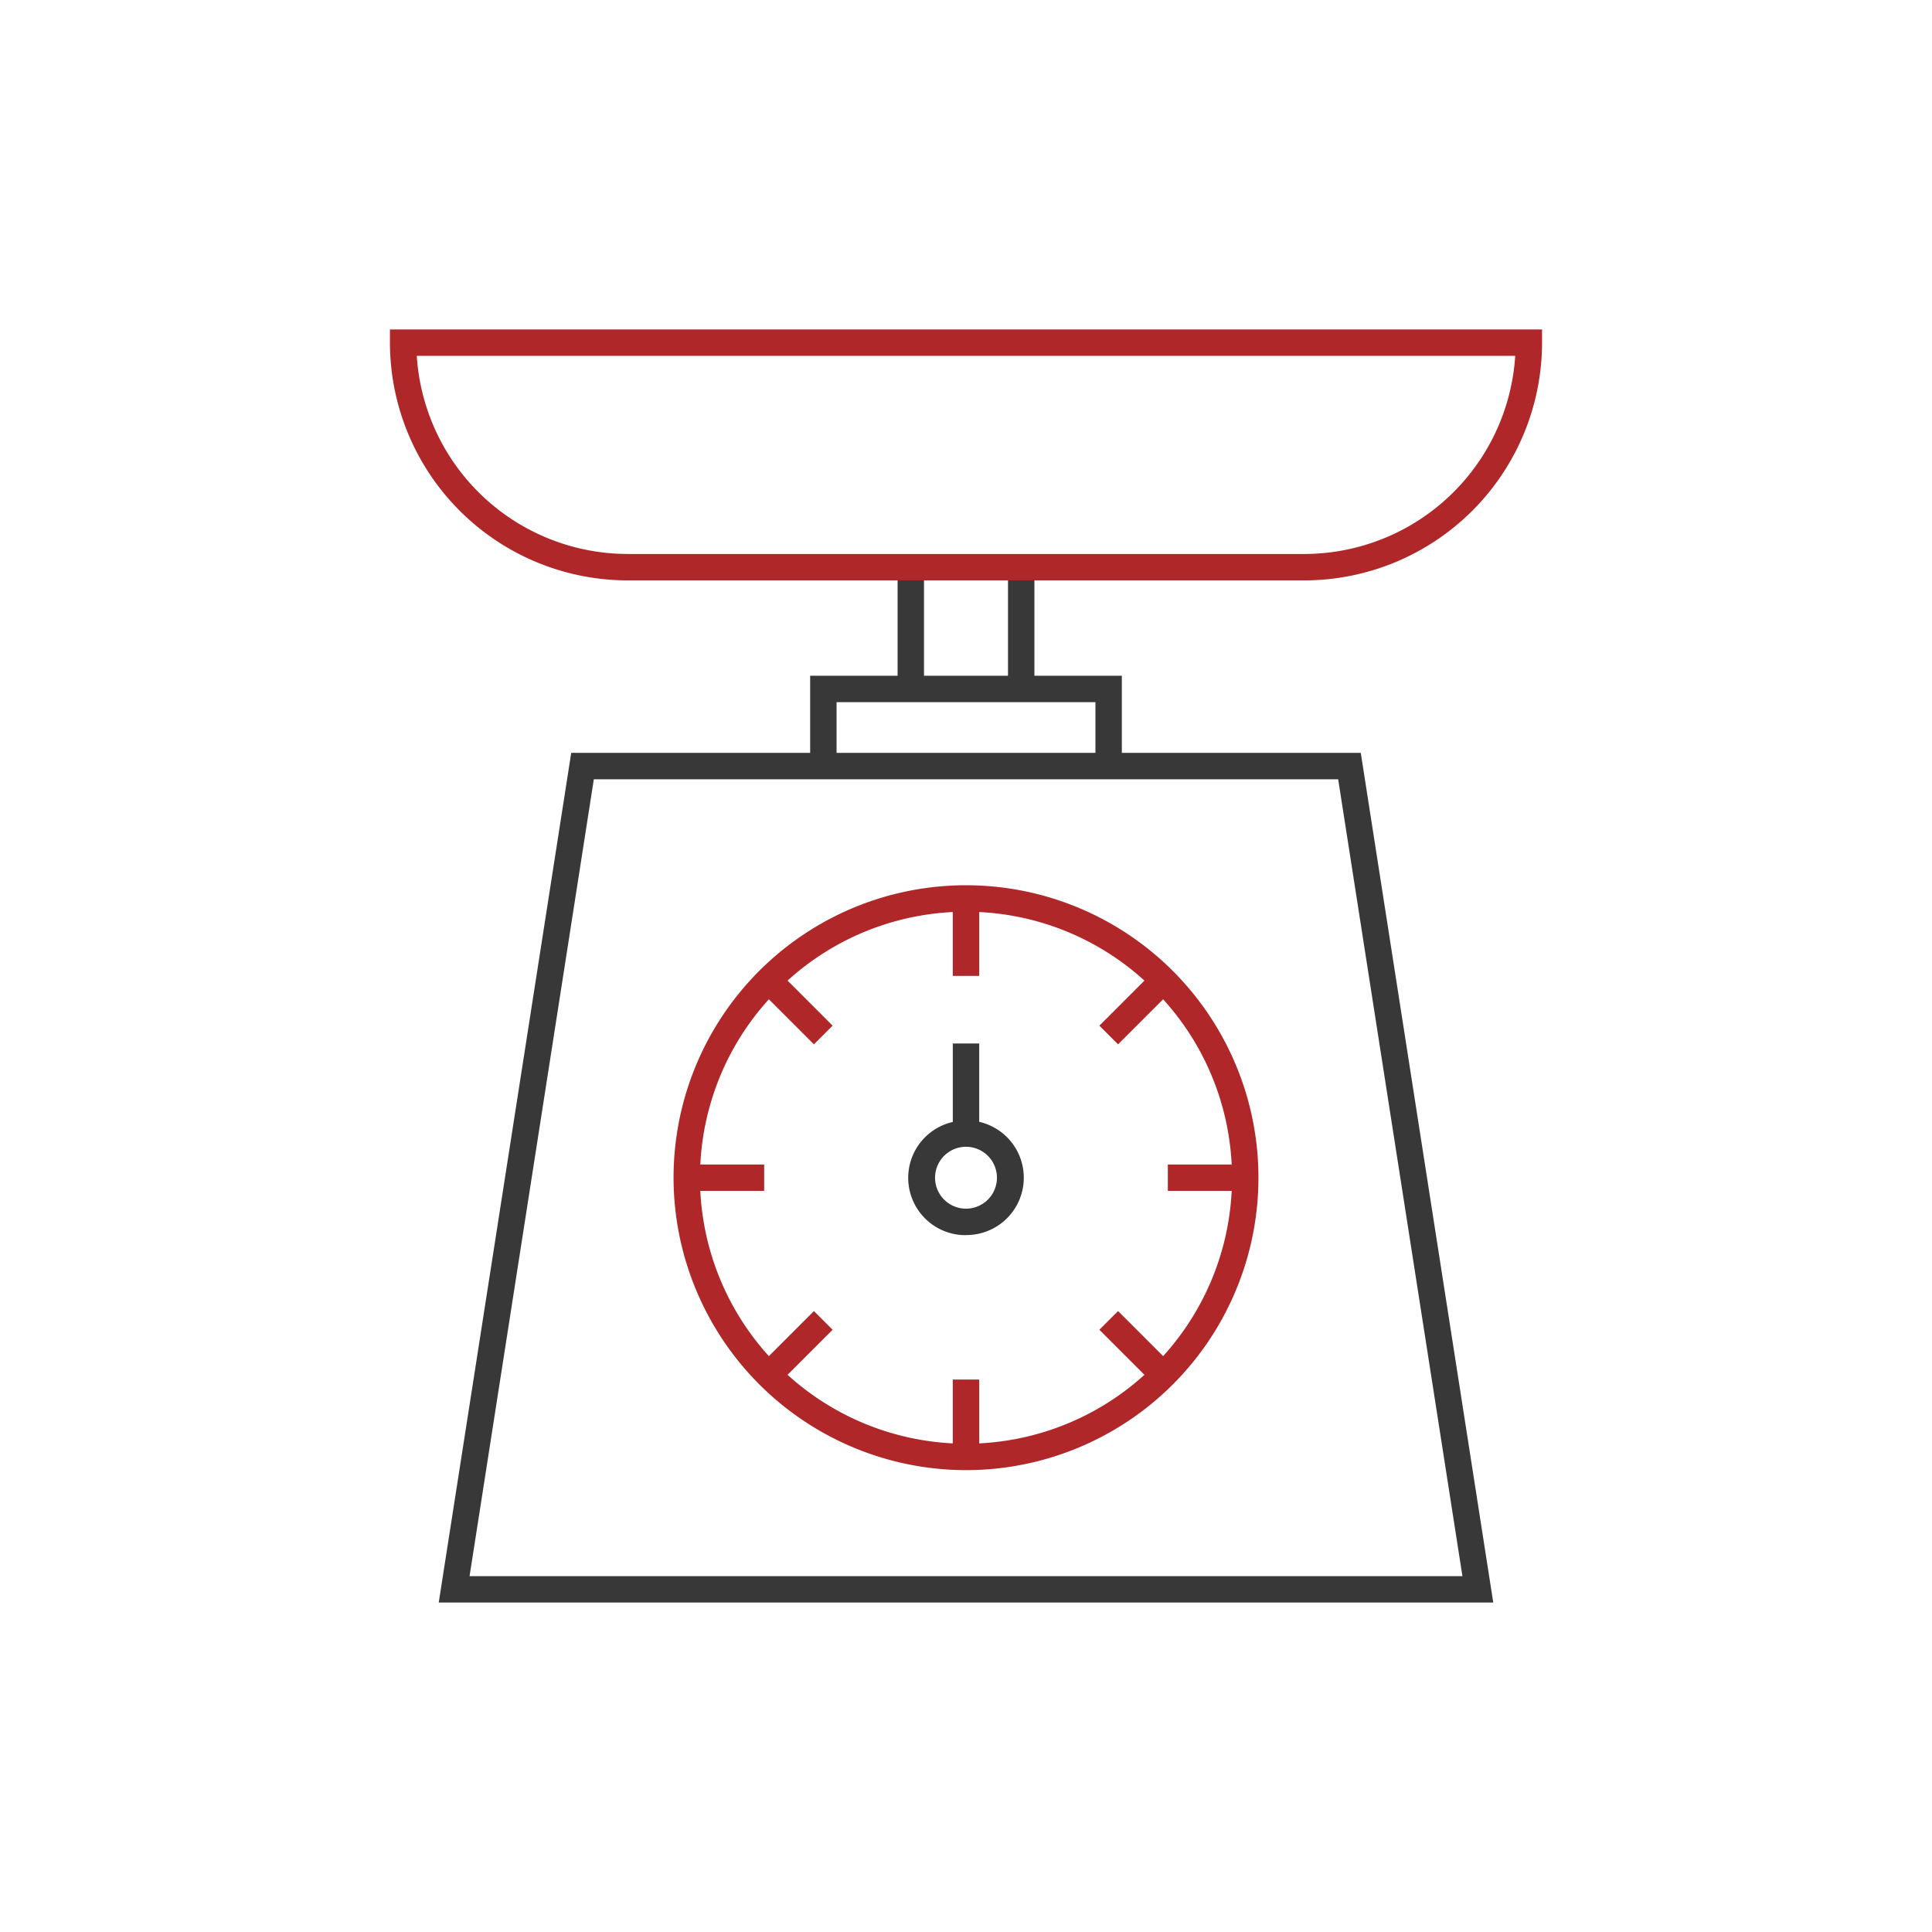
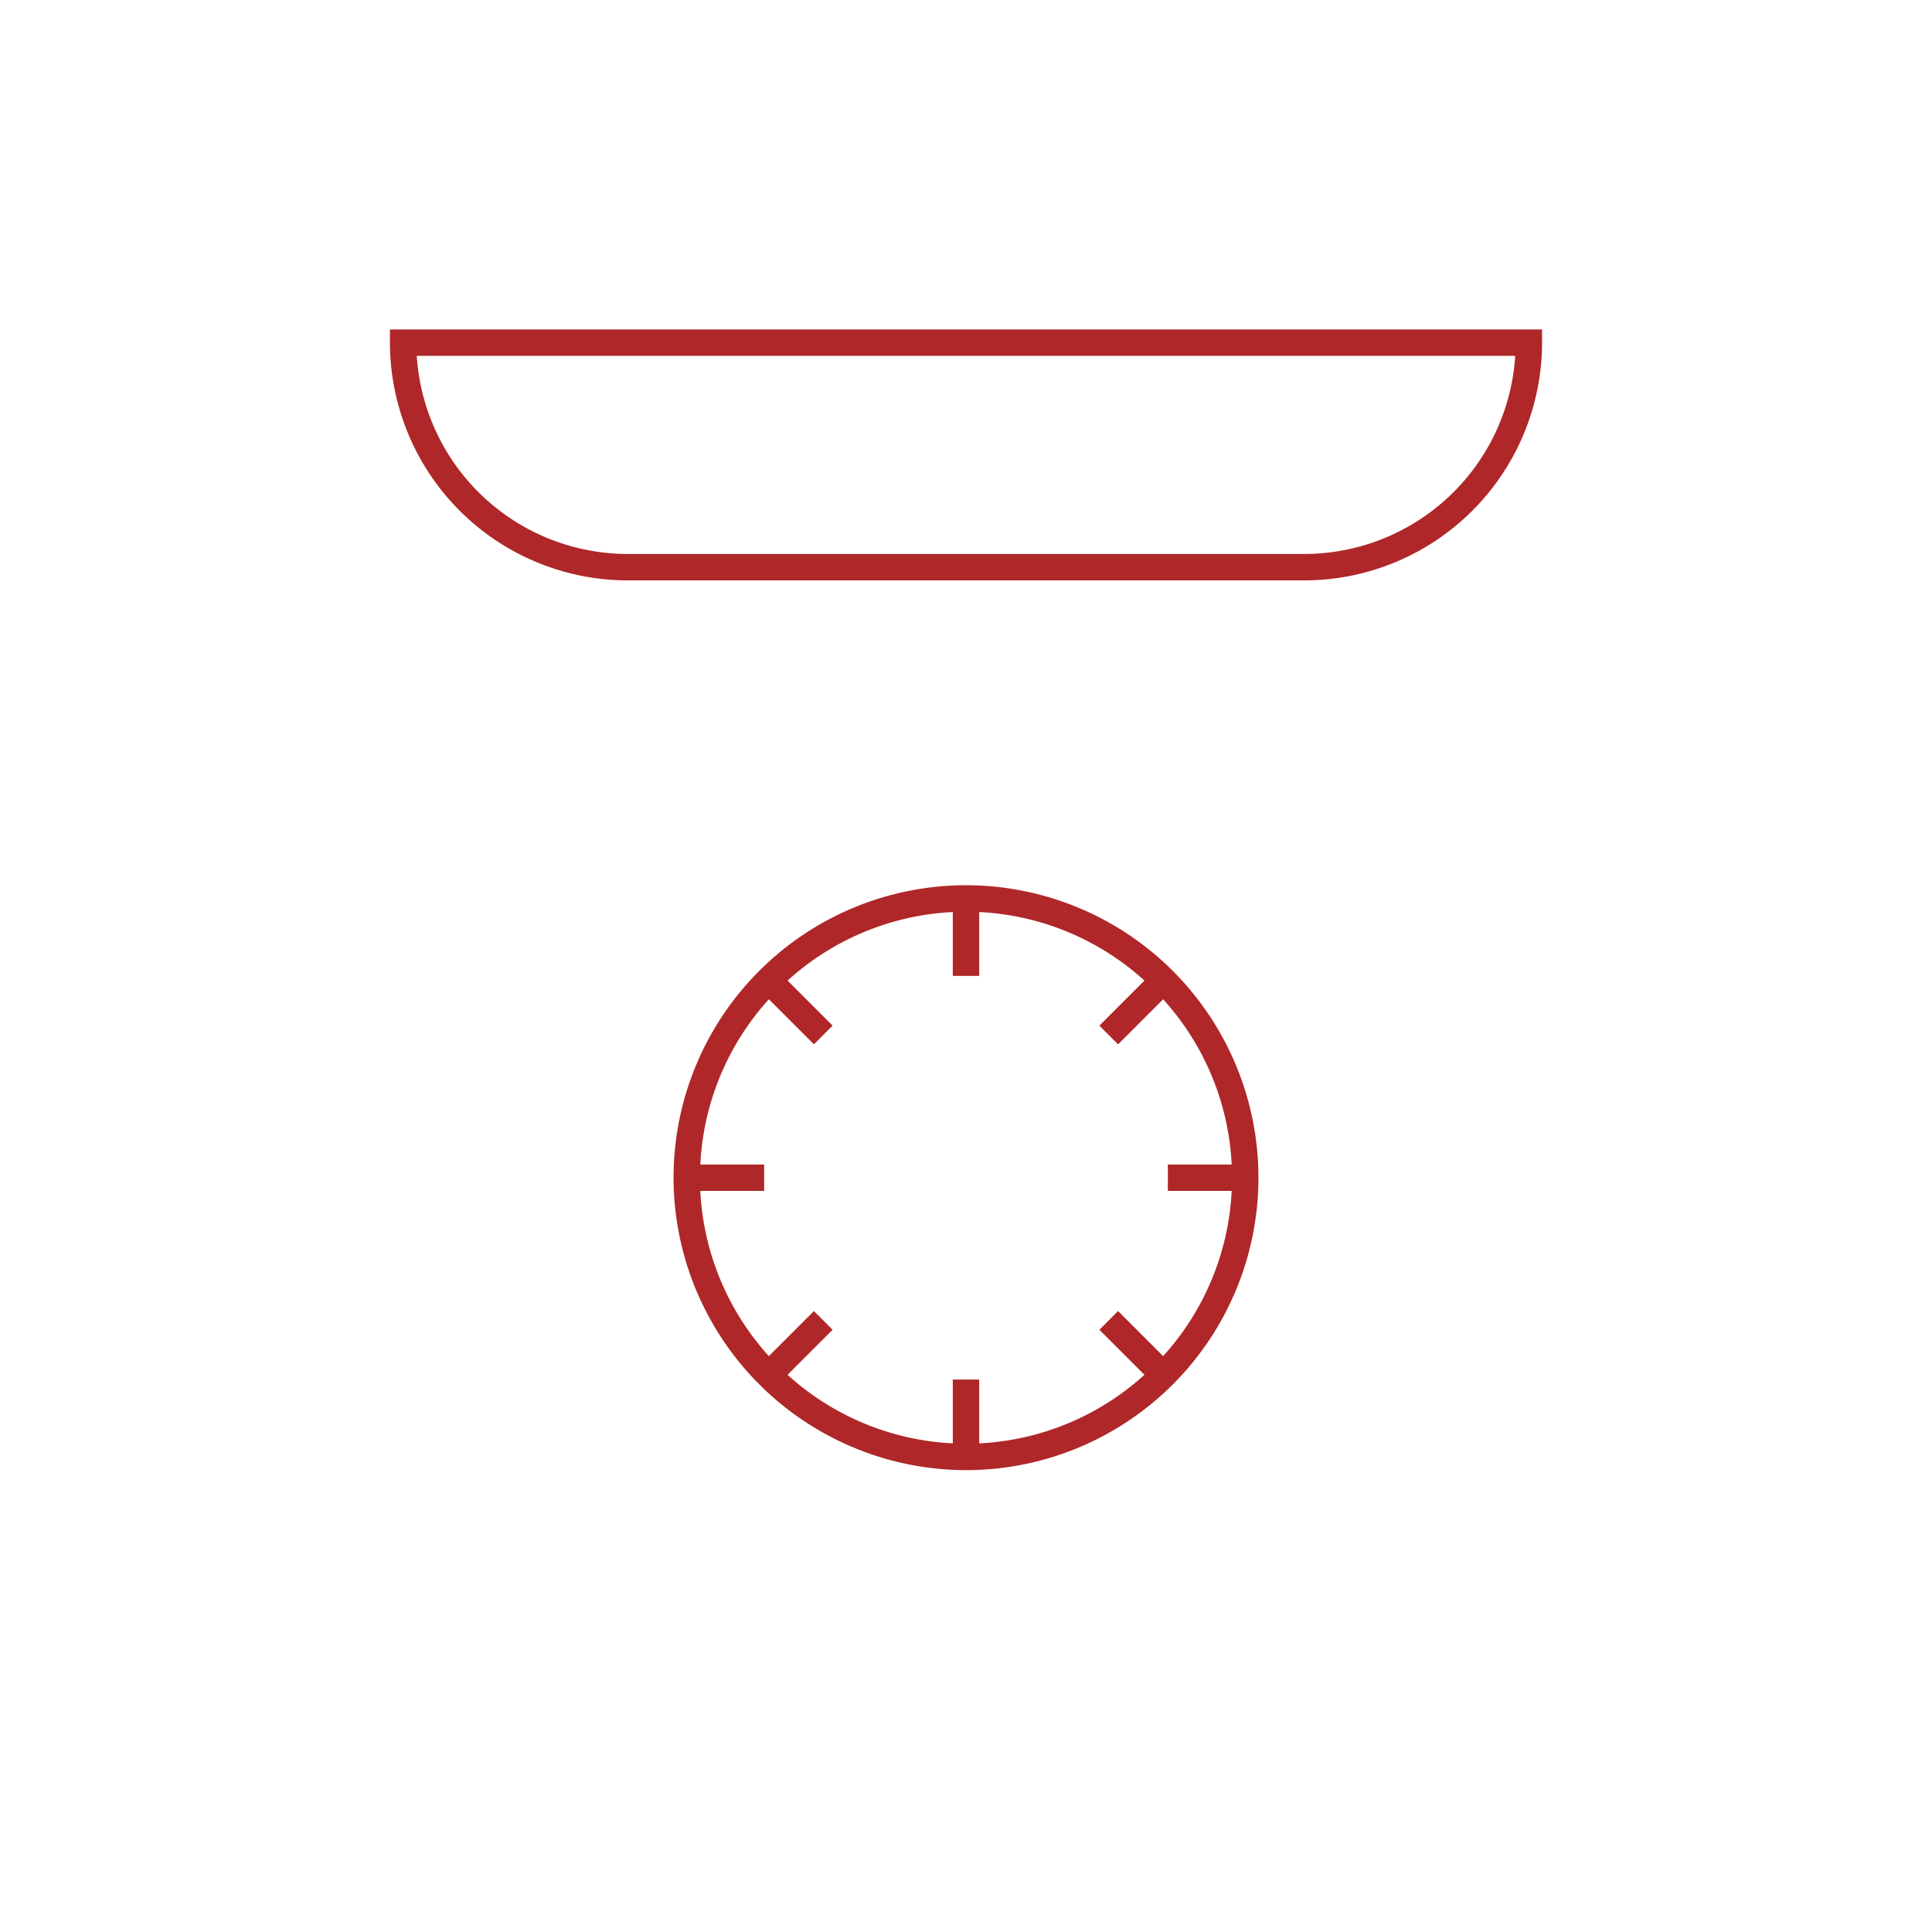
<svg xmlns="http://www.w3.org/2000/svg" viewBox="0 0 512 512">
  <defs>
    <style>.cls-1{fill:#383838;}.cls-2{fill:#af2728;}.cls-3{fill:none;stroke:#fff;stroke-linecap:round;stroke-linejoin:round;stroke-width:0;}</style>
  </defs>
  <g data-name="Layer 1" id="Layer_1">
-     <path d="M267.13,153.81v25.27H244.87V153.81h-7v25.27H214.7v20.44H151.38L116.27,424.69H395.73L360.62,199.52H297.3V179.08H274.13V153.81ZM214.7,206.52H354.63l32.93,211.17H124.44l32.93-211.17Zm75.6-7H221.7V186.08h68.6Z" class="cls-1" />
    <path d="M244.87,153.81H345.66a63.07,63.07,0,0,0,63-63v-3.5H103.34v3.5a63.07,63.07,0,0,0,63,63h78.53Zm156.68-59.5a56.07,56.07,0,0,1-55.89,52.5H166.34a56.07,56.07,0,0,1-55.89-52.5Z" class="cls-2" />
    <path d="M256,389.6a77.5,77.5,0,1,0-77.5-77.5A77.59,77.59,0,0,0,256,389.6Zm-53.49-74v-7H185.59a70.26,70.26,0,0,1,18.17-43.78l11.94,11.94,2.48-2.48,2.47-2.47-11.94-11.94A70.2,70.2,0,0,1,252.5,241.7v16.92h7V241.7a70.2,70.2,0,0,1,43.79,18.17l-11.94,11.94,2.47,2.47,2.48,2.48,11.94-11.94a70.26,70.26,0,0,1,18.17,43.78H309.49v7h16.92a70.29,70.29,0,0,1-18.17,43.79L296.3,347.45l-2.48,2.47-2.47,2.48,11.94,11.94a70.26,70.26,0,0,1-43.79,18.17V365.59h-7v16.92a70.26,70.26,0,0,1-43.79-18.17l11.94-11.94-2.47-2.48-2.48-2.47-11.94,11.94a70.29,70.29,0,0,1-18.17-43.79ZM330,312.1Zm-148,0Z" class="cls-2" />
    <line y2="274.28" x2="218.18" y1="274.28" x1="218.18" class="cls-3" />
    <line y2="349.92" x2="293.82" y1="349.92" x1="293.82" class="cls-3" />
-     <line y2="349.92" x2="218.18" y1="349.92" x1="218.18" class="cls-3" />
-     <line y2="274.28" x2="293.82" y1="274.28" x1="293.82" class="cls-3" />
-     <path d="M256,327.3a15.19,15.19,0,0,0,3.5-30V276.54h-7v20.79a15.19,15.19,0,0,0,3.5,30Zm0-23.39a8.2,8.2,0,1,1-8.2,8.19A8.2,8.2,0,0,1,256,303.91Z" class="cls-1" />
  </g>
</svg>